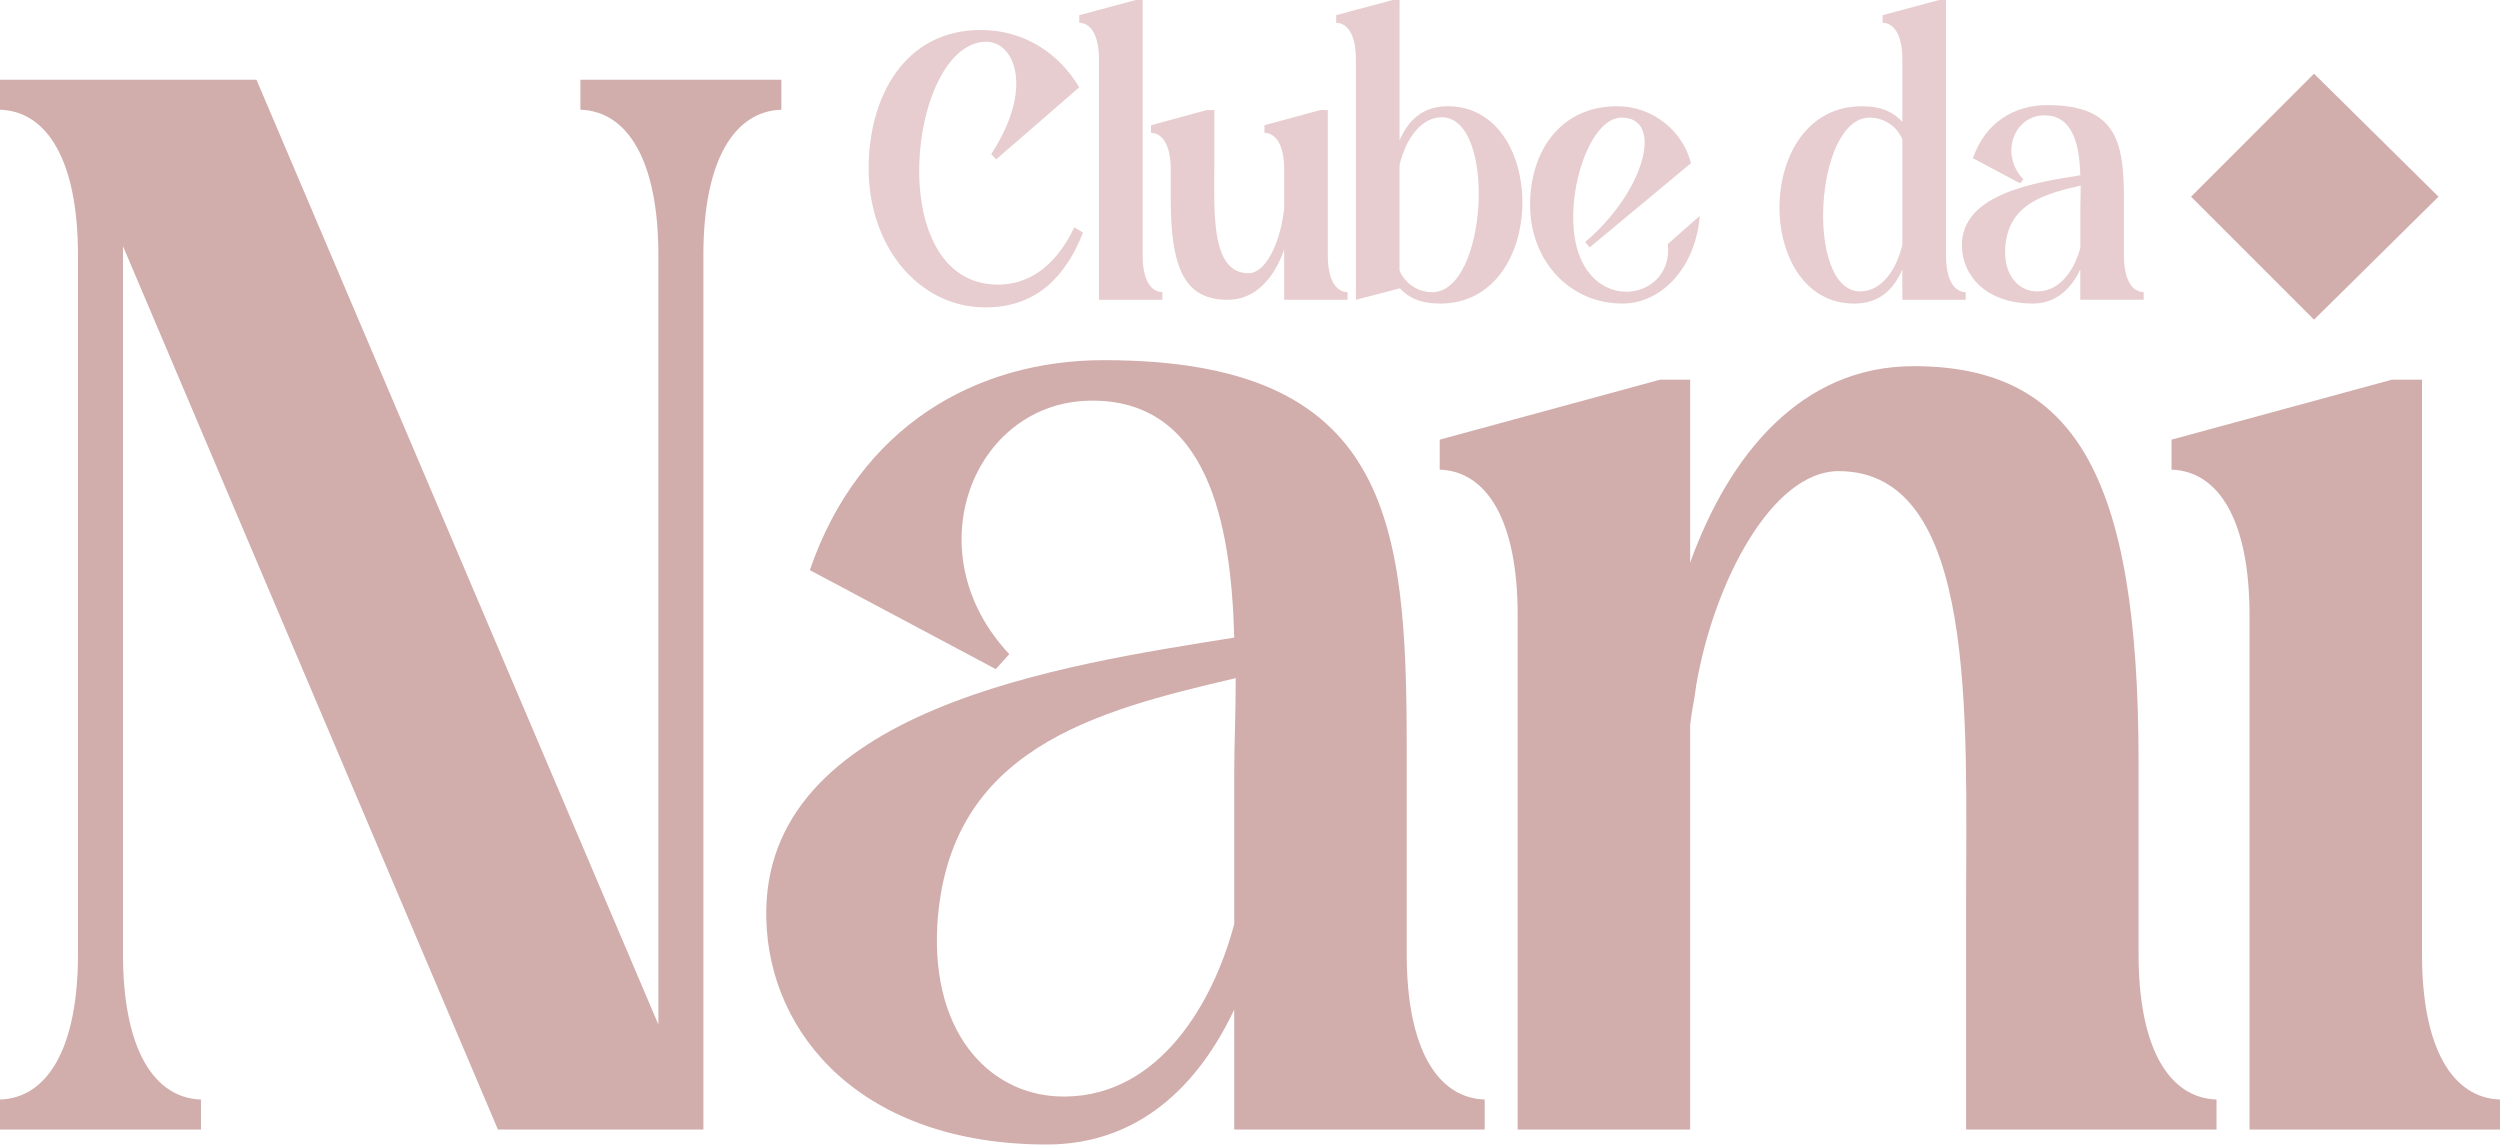
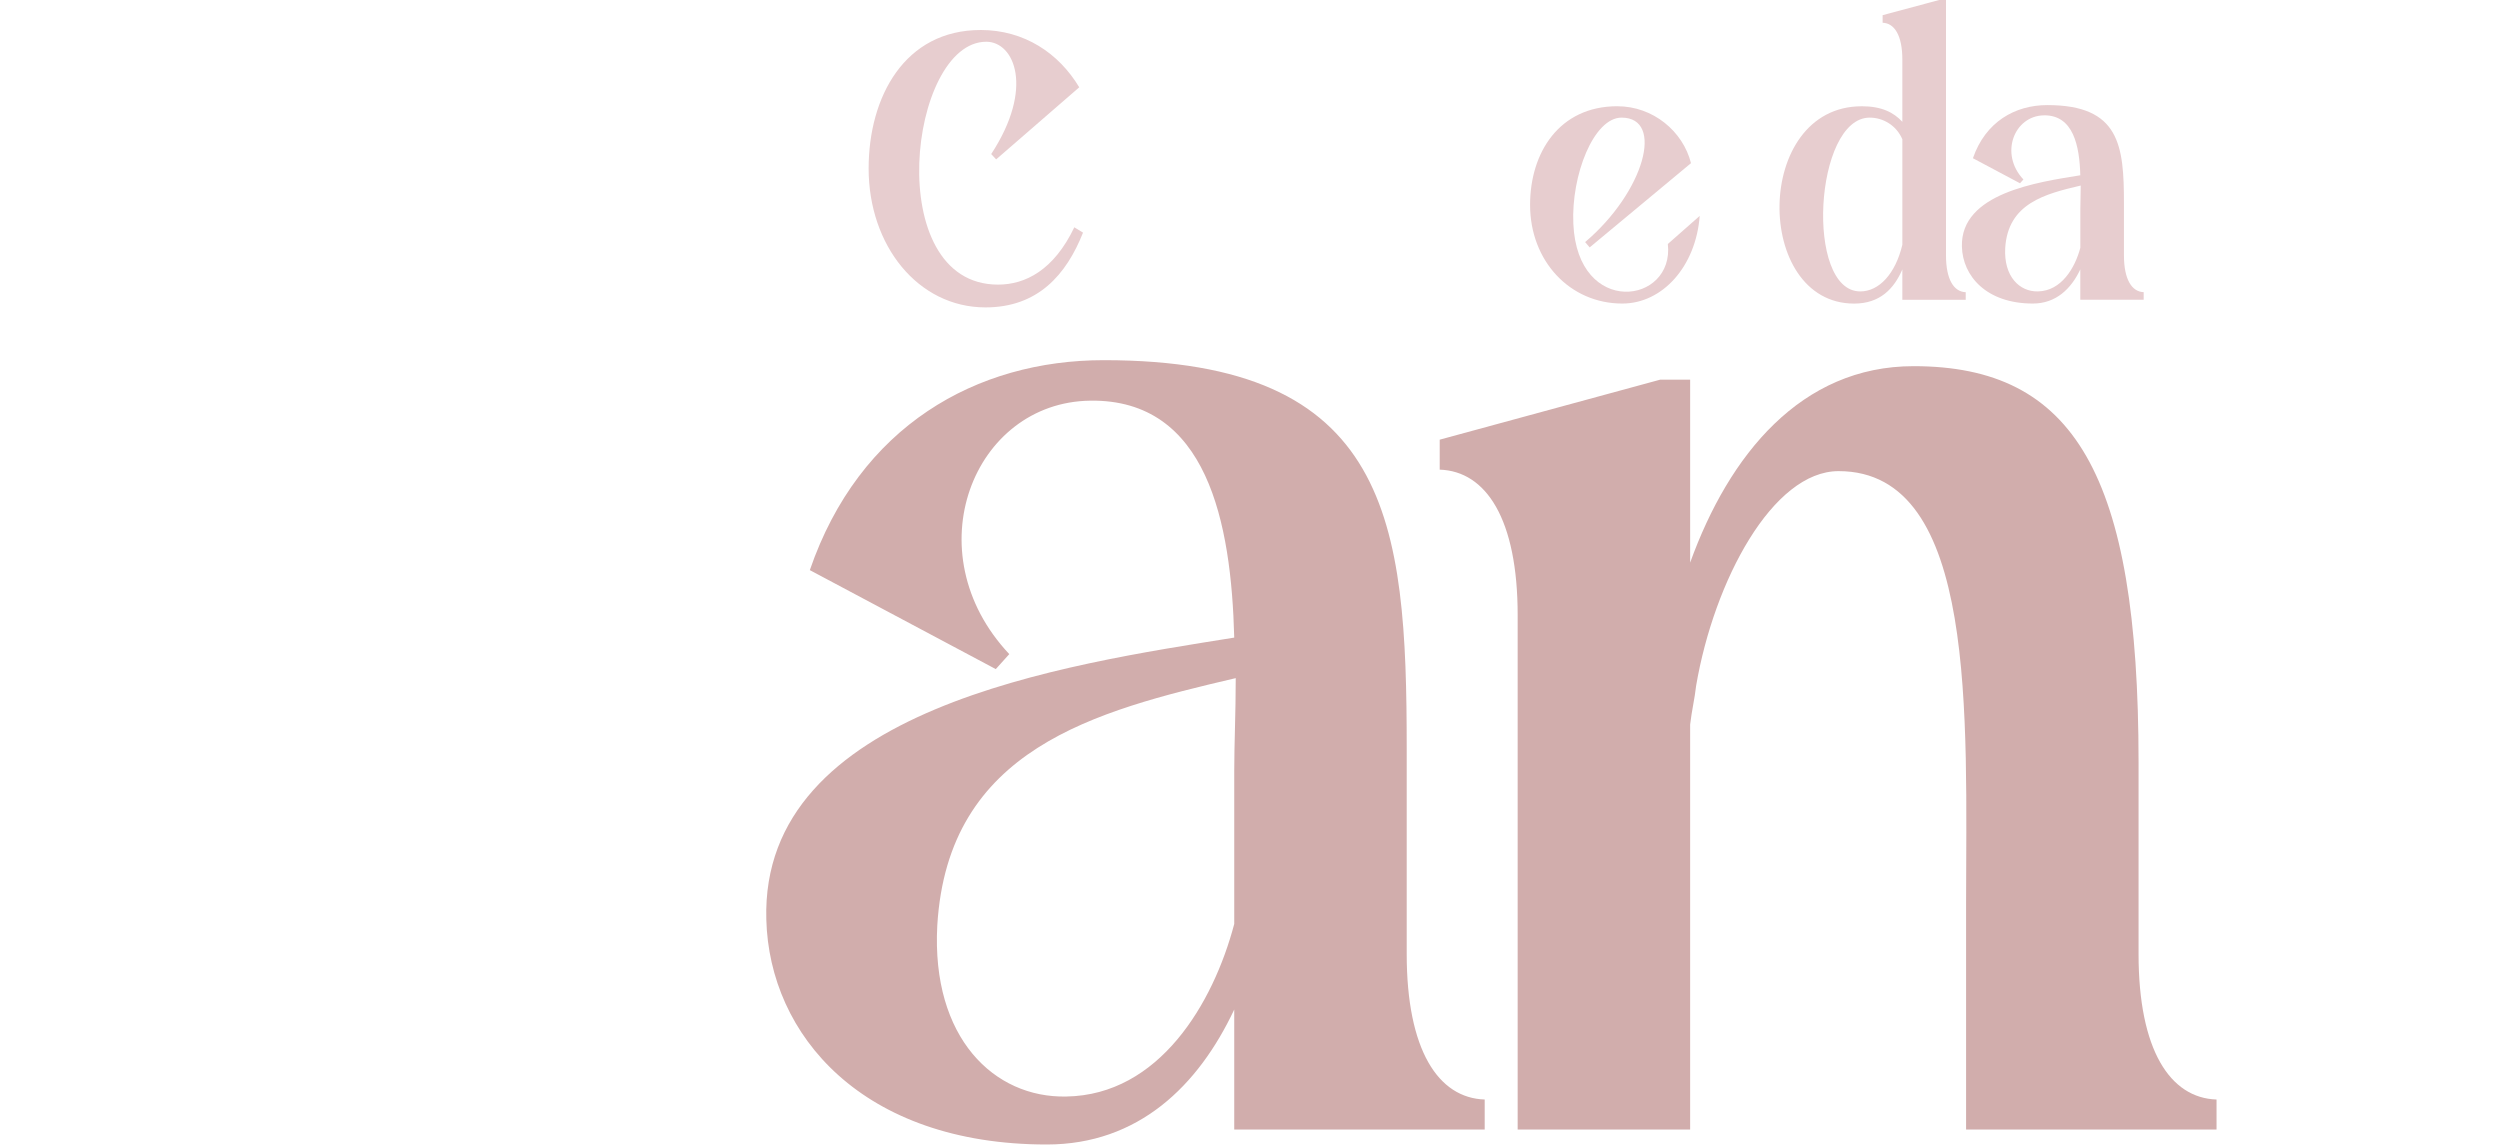
<svg xmlns="http://www.w3.org/2000/svg" id="Camada_2" viewBox="0 0 1103.78 505.32">
  <defs>
    <style>.cls-1{fill:#e7cdcf;}.cls-2{fill:#d1adac;}</style>
  </defs>
  <g id="Camada_1-2">
    <g>
      <g>
-         <path class="cls-2" d="m0,498.7v-13.24c20.53-.66,34.43-21.85,34.43-64.23V112.67c0-42.38-13.91-63.57-34.43-64.23v-13.24h113.23l177.45,417.15V112.67c0-42.38-13.91-63.57-34.43-64.23v-13.24h88.73v13.24c-20.53.66-34.43,21.85-34.43,64.23v386.03h-90.71L54.3,108.7v312.53c0,42.38,13.91,63.57,34.43,64.23v13.24H0Z" />
        <path class="cls-2" d="m481.37,176.9c-51.65.66-78.13,66.88-35.76,111.9l-5.96,6.62-82.1-43.7c21.85-63.56,73.5-92.7,129.78-92.7,126.47,0,133.75,70.85,133.75,171.49v90.71c0,42.38,13.9,63.57,34.43,64.23v13.24h-110.58v-52.97c-15.89,33.77-42.38,59.59-82.77,59.59-81.44,0-122.5-48.34-123.82-99.32-2.65-93.36,132.43-112.56,206.59-124.48-1.32-50.98-11.92-105.28-63.56-104.62Zm63.56,231.09v-67.54c0-11.92.66-25.82.66-41.05-62.24,14.57-127.13,31.12-131.77,109.25-2.65,49.66,25.16,76.15,56.94,75.48,41.05-.66,64.89-41.05,74.16-76.15Z" />
        <path class="cls-2" d="m635.65,207.36v-13.24l97.33-26.49h13.24v80.78c17.21-47.67,49-86.74,98.66-86.74,70.85,0,99.32,47.67,99.32,174.8v84.75c0,42.38,13.91,63.57,34.43,64.23v13.24h-110.58v-99.32c0-82.11,5.3-191.36-56.28-191.36-29.13,0-54.96,48.34-62.9,94.69-.66,5.96-1.99,11.26-2.65,17.21v178.78h-76.15v-227.11c0-42.38-13.91-63.56-34.43-64.23Z" />
-         <path class="cls-2" d="m958.77,194.11l97.33-26.49h13.24v253.6c0,42.38,13.9,63.57,34.43,64.23v13.24h-110.58v-227.11c0-42.38-13.91-63.56-34.43-64.23v-13.24Zm8.61-107.27l54.29-54.3,54.96,54.3-54.96,54.3-54.29-54.3Z" />
      </g>
      <g>
        <path class="cls-1" d="m432.94,13.24c19.27,0,34.51,10.22,43.56,25.3l-36.69,31.83-2.18-2.35c19.1-29.15,10.22-49.59-2.18-49.59-34.18,0-46.41,107.23,5.19,107.23,12.06,0,24.63-6.37,33.68-25.3l3.85,2.35c-7.37,18.6-19.94,33.01-43.06,33.01-29.82,0-51.6-27.31-51.6-61.32,0-31.67,15.92-61.15,49.42-61.15Z" />
-         <path class="cls-1" d="m501.47,0h3.02v112.76c0,10.72,3.52,16.08,8.71,16.25v3.35h-27.98V26.3c0-10.72-3.52-16.08-8.71-16.25v-3.35l24.96-6.7Z" />
-         <path class="cls-1" d="m508.17,55.29l24.63-6.7h3.35v23.62c0,20.78-1.84,48.42,15.08,48.42,7.37,0,13.07-12.23,15.08-23.96.17-1.51.5-2.85.67-4.36v-17.42c0-10.72-3.52-16.08-8.71-16.25v-3.35l24.63-6.7h3.35v64.17c0,10.72,3.52,16.08,8.71,16.25v3.35h-27.98v-22.12c-4.36,12.23-12.4,22.12-24.96,22.12-17.93,0-25.13-12.06-25.13-44.23v-13.24c0-10.72-3.52-16.08-8.71-16.25v-3.35Z" />
-         <path class="cls-1" d="m614.9,0h3.02v61.99c3.69-8.54,9.88-15.08,21.28-15.08,44.4,0,44.57,87.12-3.35,87.12-8.88,0-14.07-2.68-17.93-6.87v.17l-19.27,5.03V26.3c0-10.72-3.52-16.08-8.71-16.25v-3.35l24.96-6.7Zm21.61,51.77c-8.38,0-15.58,8.38-18.6,21.11v46.58c2.68,6.2,8.54,9.55,14.41,9.55,24.46,0,28.65-77.24,4.19-77.24Z" />
        <path class="cls-1" d="m714.09,46.91c15.75,0,28.98,11.06,32.5,25.13l-44.73,37.19-2.01-2.35c26.14-22.12,35.18-54.95,16.08-54.95-12.23,0-22.28,25.3-21.28,46.91,1.84,41.38,44.73,35.52,41.72,8.88l14.07-12.4c-1.68,22.28-16.42,38.7-34.18,38.7-23.12,0-40.71-18.76-40.71-43.56,0-23.12,12.9-43.56,38.53-43.56Z" />
        <path class="cls-1" d="m821.98,46.91c8.71,0,14.07,2.68,17.93,6.87v-27.48c0-10.72-3.52-16.08-8.71-16.25v-3.35l24.96-6.7h3.02v112.76c0,10.72,3.52,16.08,8.71,16.25v3.35h-27.98v-13.4c-3.69,8.54-9.88,15.08-21.28,15.08-44.4,0-44.57-87.12,3.35-87.12Zm-.67,81.76c8.38,0,15.58-7.87,18.6-20.61v-46.58c-2.68-6.2-8.54-9.55-14.41-9.55-24.46,0-28.65,76.73-4.19,76.73Z" />
        <path class="cls-1" d="m902.41,50.93c-13.07.17-19.77,16.92-9.05,28.31l-1.51,1.68-20.78-11.06c5.53-16.08,18.6-23.46,32.84-23.46,32,0,33.84,17.93,33.84,43.39v22.95c0,10.72,3.52,16.08,8.71,16.25v3.35h-27.98v-13.4c-4.02,8.54-10.72,15.08-20.94,15.08-20.61,0-31-12.23-31.33-25.13-.67-23.62,33.51-28.48,52.27-31.5-.33-12.9-3.02-26.64-16.08-26.47Zm16.08,58.47v-17.09c0-3.02.17-6.53.17-10.39-15.75,3.69-32.17,7.87-33.34,27.64-.67,12.57,6.37,19.27,14.41,19.1,10.39-.17,16.42-10.39,18.76-19.27Z" />
      </g>
    </g>
  </g>
</svg>